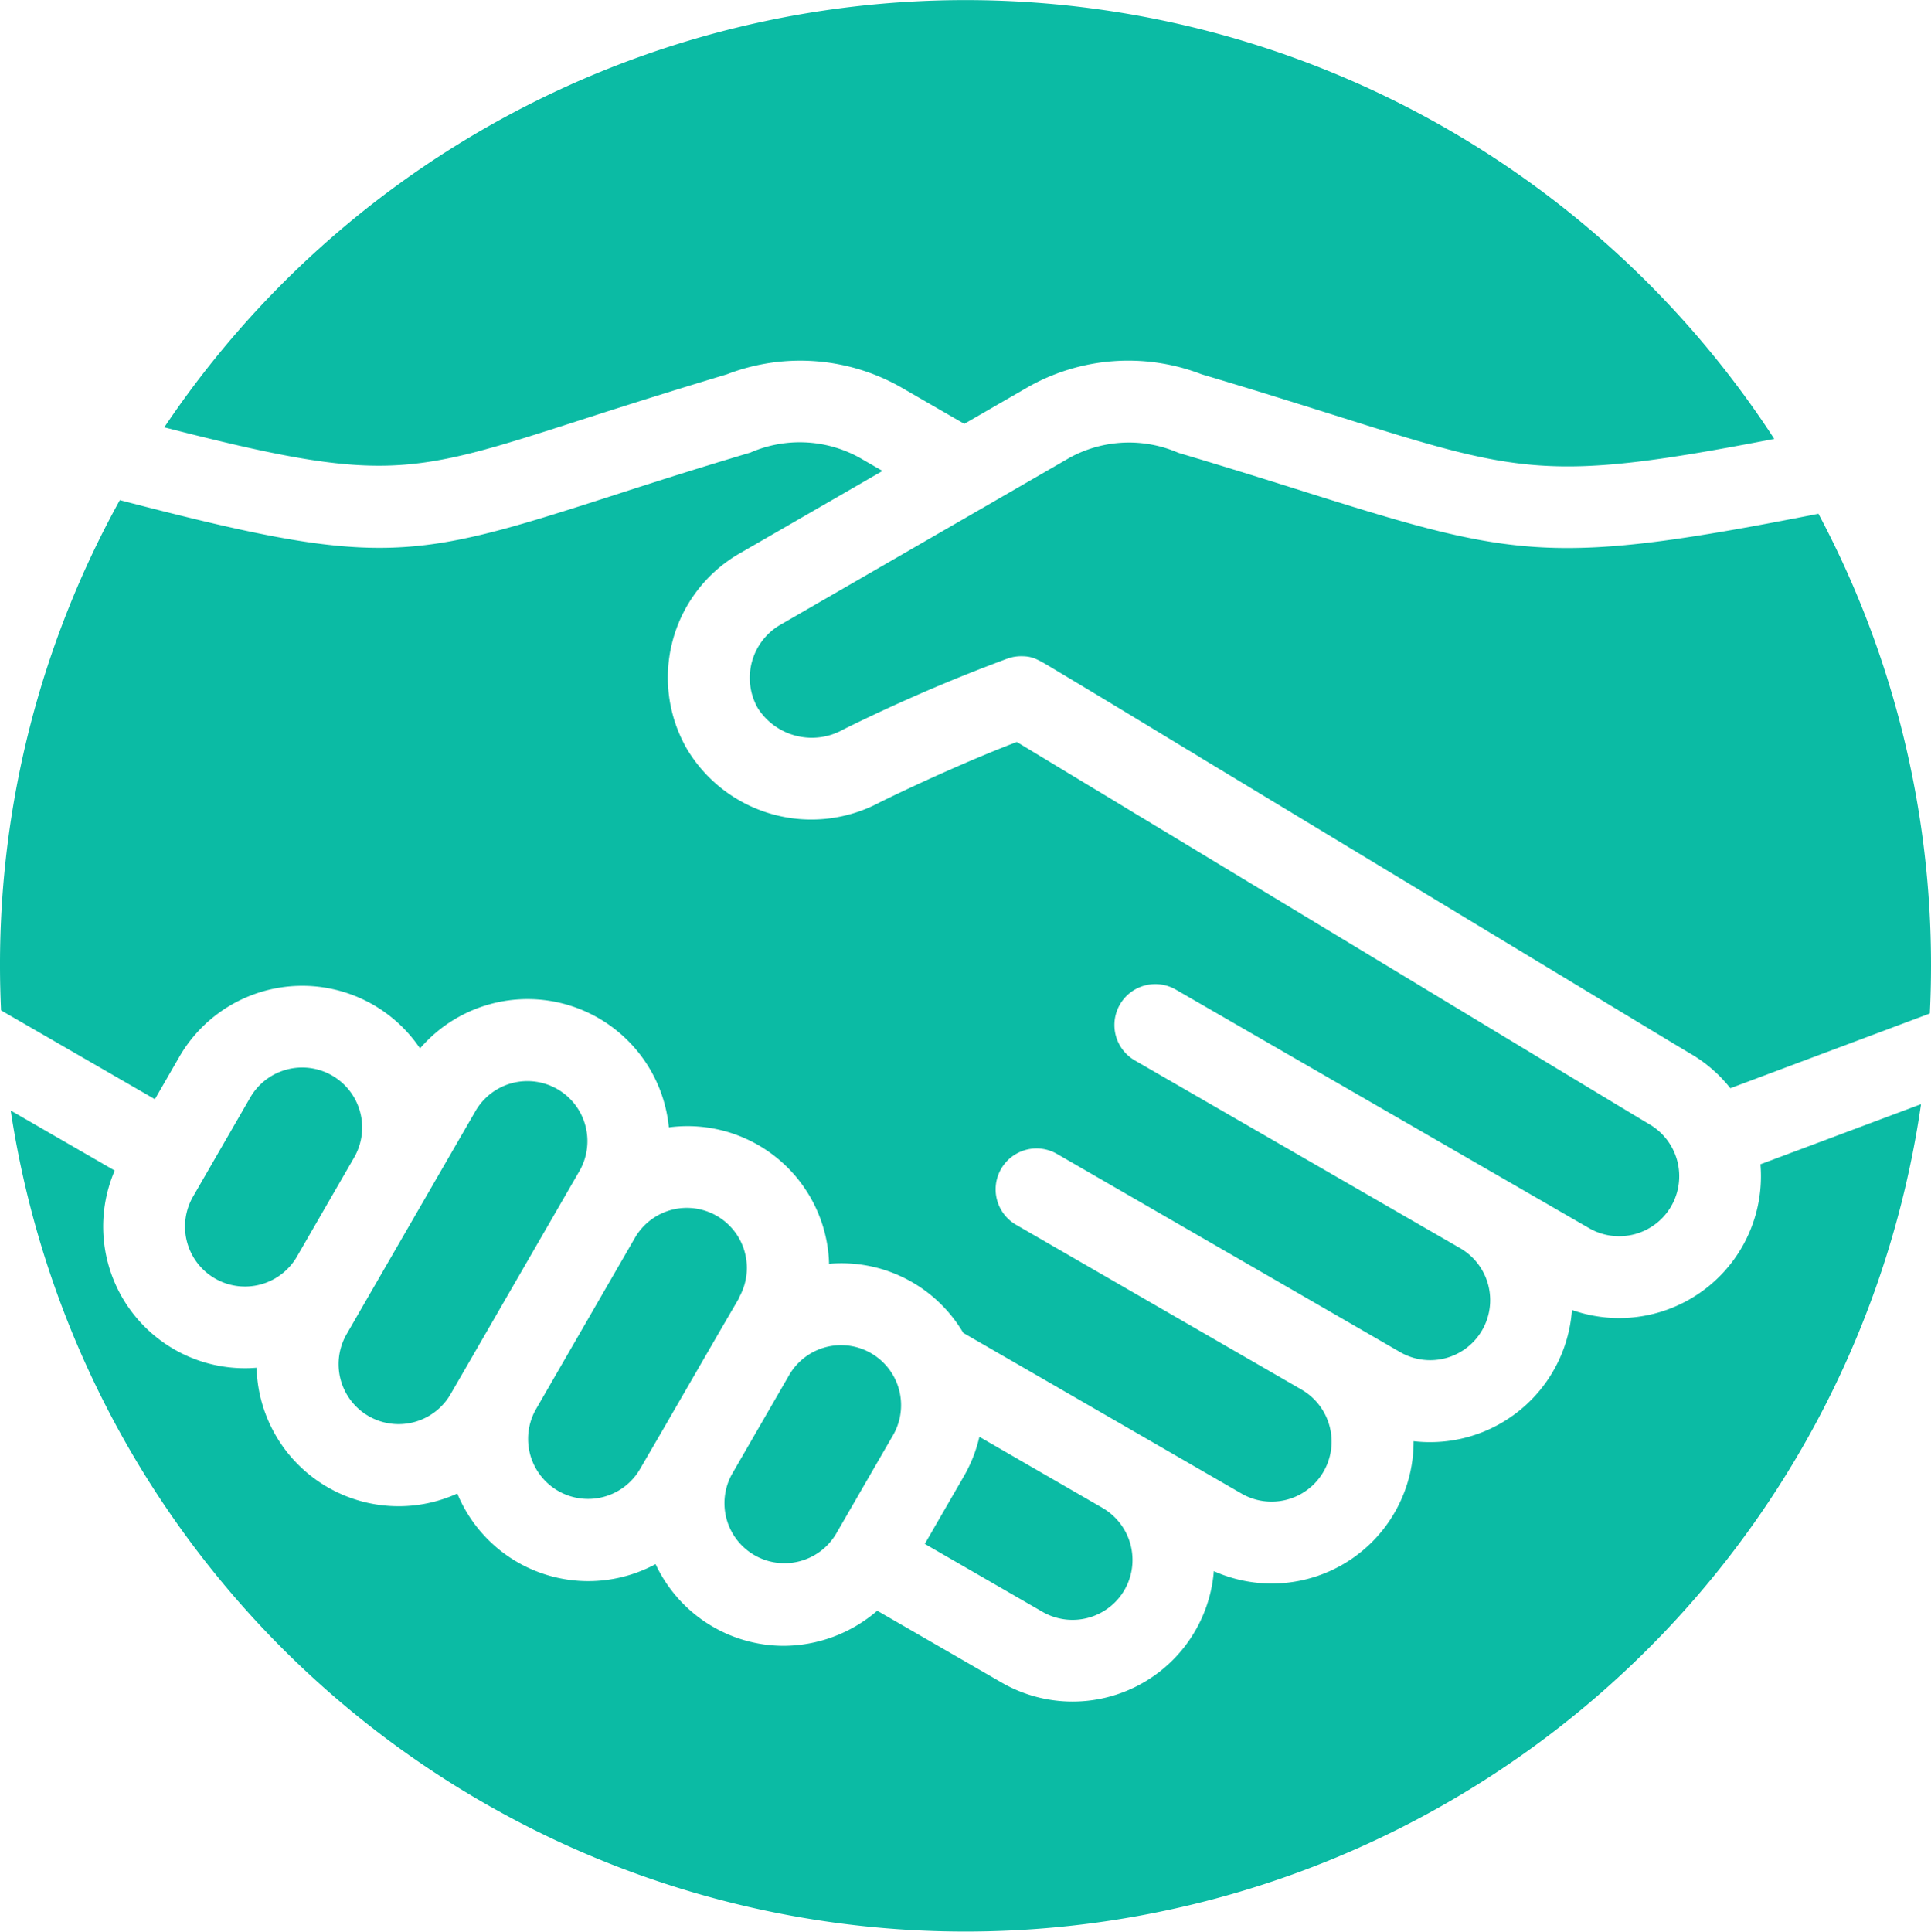
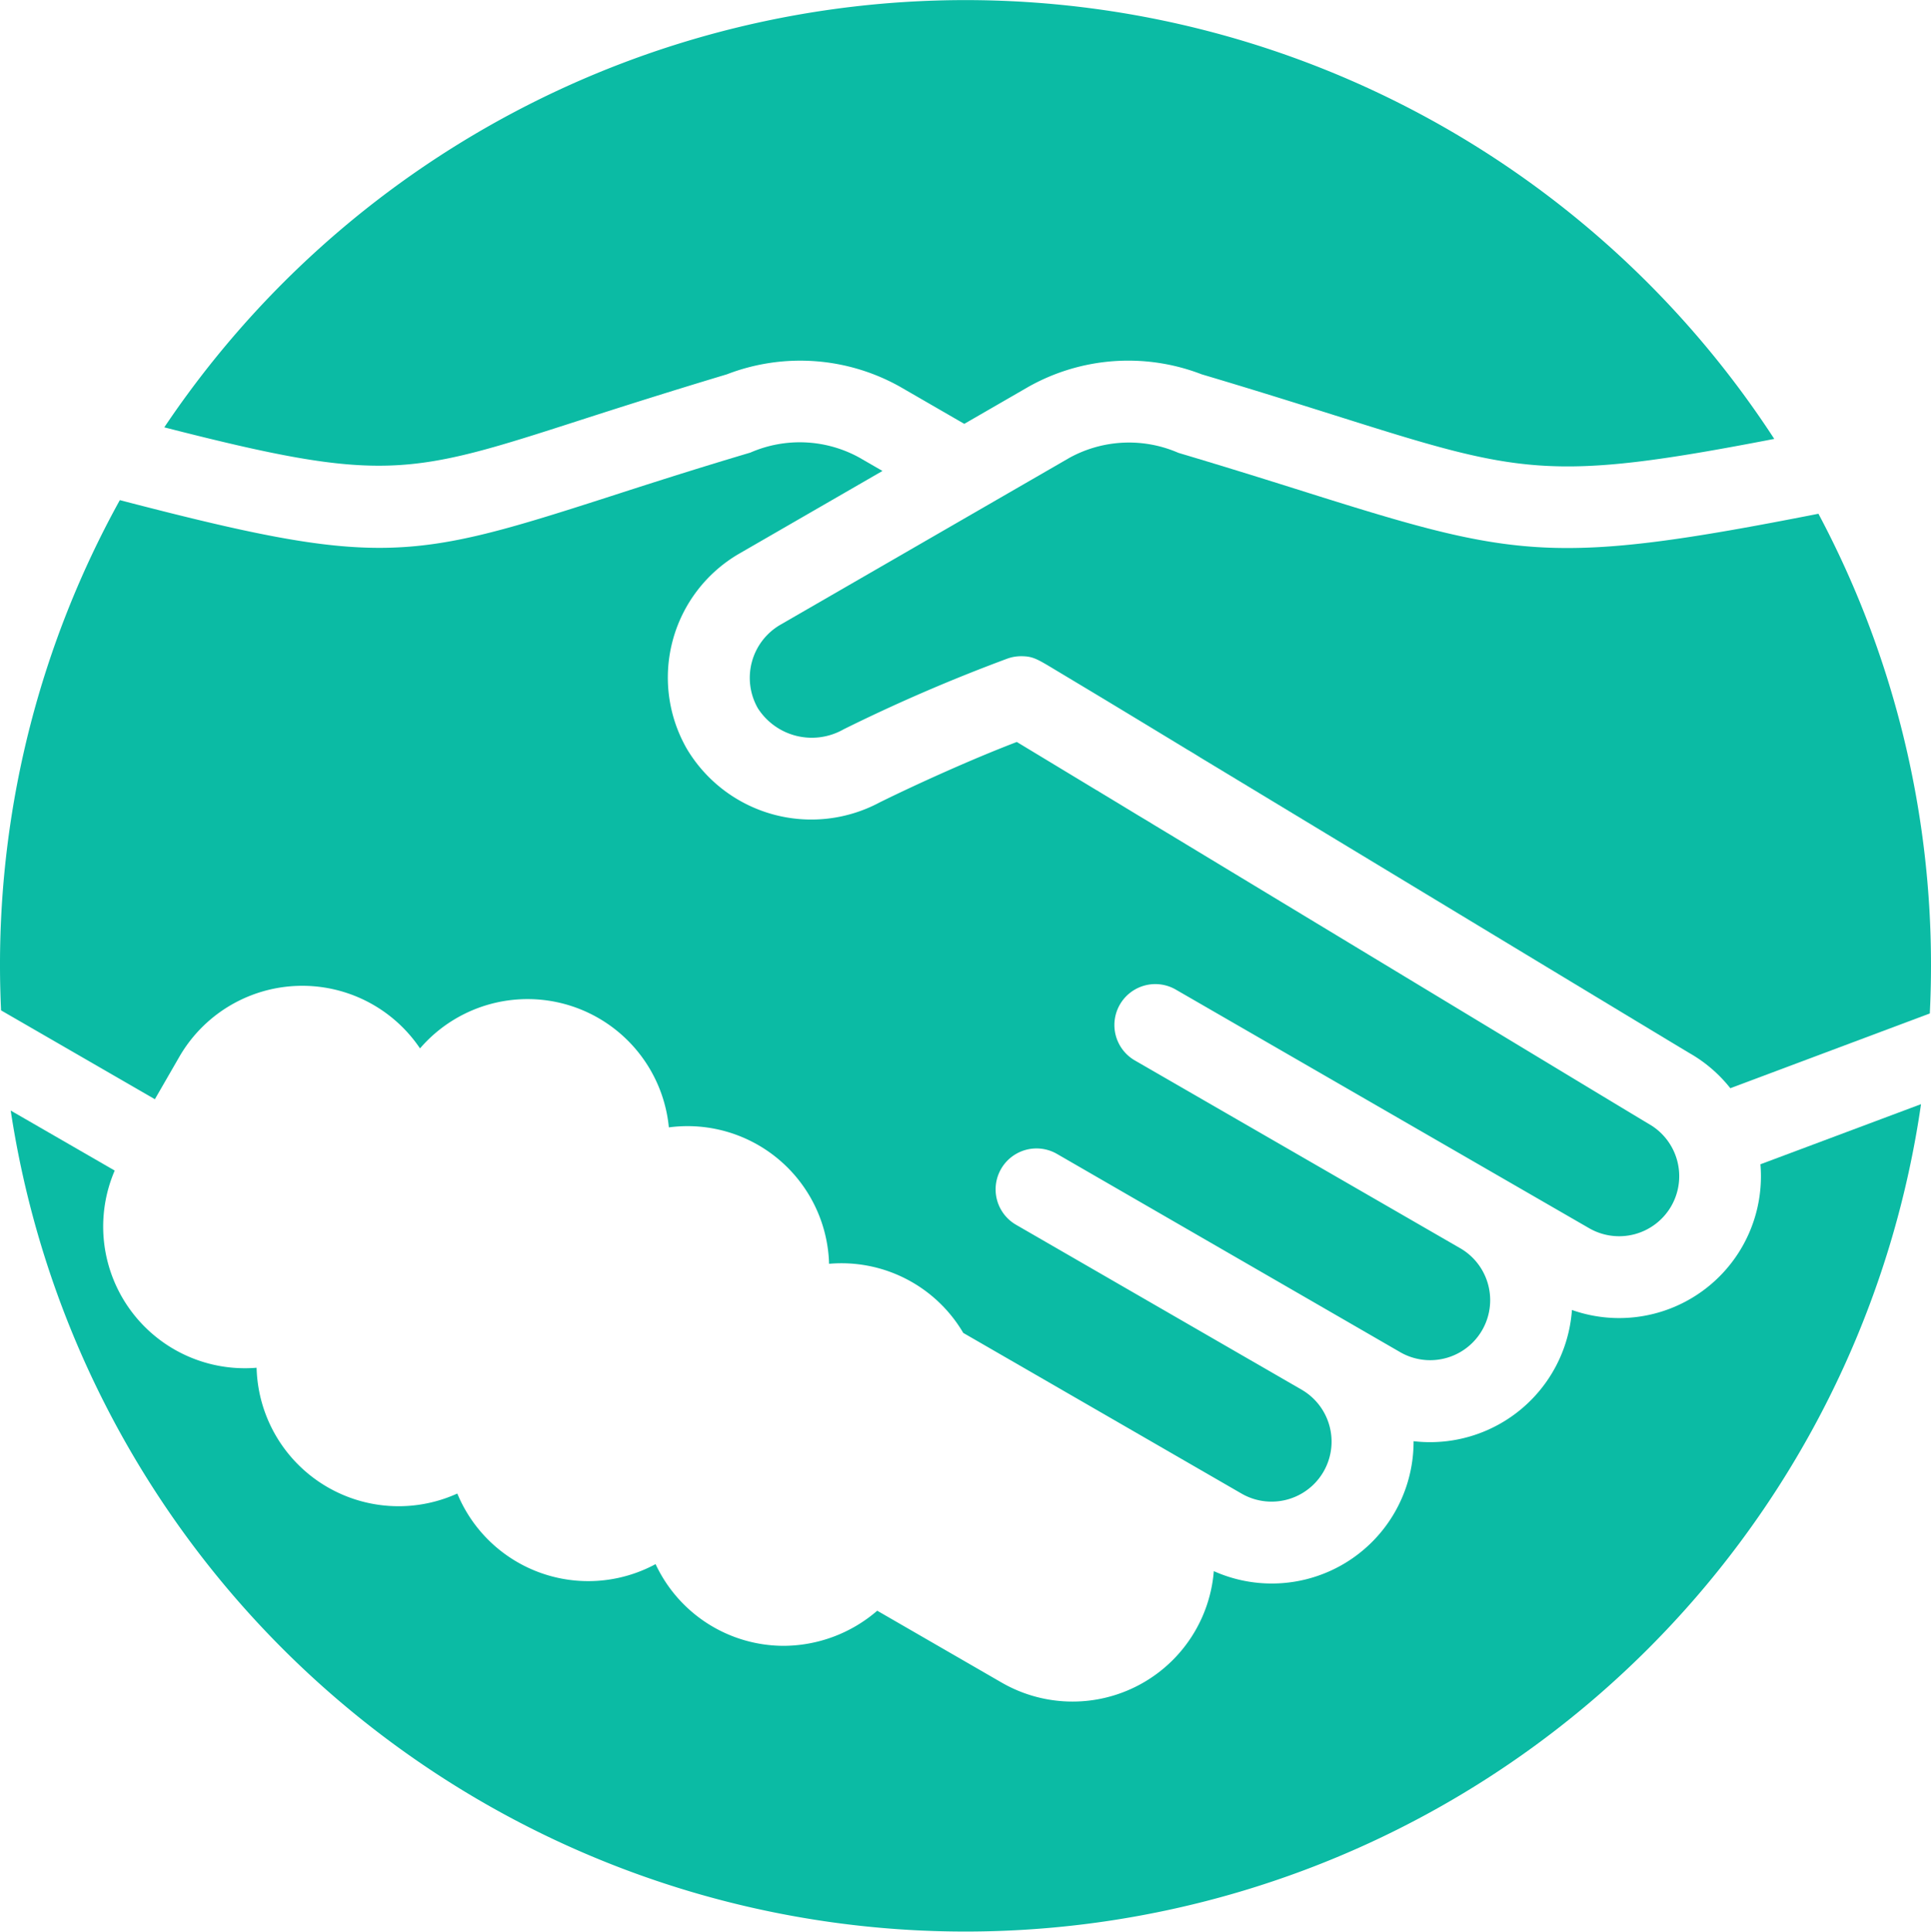
<svg xmlns="http://www.w3.org/2000/svg" id="Calque_1" data-name="Calque 1" viewBox="0 0 54.995 55.008">
  <g id="Groupe_247" data-name="Groupe 247">
    <g id="Groupe_246" data-name="Groupe 246">
      <path id="Tracé_692" data-name="Tracé 692" d="M31.247,22.515l.059.04,1.122.678C32.047,22.997,31.641,22.754,31.247,22.515Zm0,0,.059.04,1.122.678C32.047,22.997,31.641,22.754,31.247,22.515Z" style="fill:#0bbba4" />
      <path id="Tracé_693" data-name="Tracé 693" d="M50.53,12.499c-6.431,1.242-7.218,1-12.547-.682-1.07-.337-2.283-.719-3.757-1.157a5.8,5.8,0,0,0-4.934.354l-1.829,1.056-1.828-1.056a5.808,5.808,0,0,0-4.935-.354c-1.664.5-3.037.938-4.139,1.293-4.915,1.586-5.635,1.817-11.882.216a27.479,27.479,0,0,1,45.852.33Z" style="fill:#0bbba4" />
      <path id="Tracé_694" data-name="Tracé 694" d="M54.711,31.443a27.5,27.5,0,0,1-54.406.182l2.962,1.709a4.035,4.035,0,0,0,4.041,5.615,4.046,4.046,0,0,0,5.716,3.582,4.036,4.036,0,0,0,5.647,2.01,4.033,4.033,0,0,0,3.645,2.327,4.1,4.1,0,0,0,2.668-1l3.541,2.045a4.037,4.037,0,0,0,6.045-3.172,4.039,4.039,0,0,0,5.689-3.7,4.052,4.052,0,0,0,4.51-3.737,4.038,4.038,0,0,0,5.368-4.149Z" style="fill:#0bbba4" />
-       <path id="Tracé_695" data-name="Tracé 695" d="M10.086,32.961l-1.629,2.822a1.708,1.708,0,0,1-2.958-1.71h0l1.627-2.818a1.708,1.708,0,1,1,2.96,1.706Z" style="fill:#0bbba4" />
-       <path id="Tracé_696" data-name="Tracé 696" d="M16.506,33.34l-.431.747h0l-2.818,4.88h0l-.43.743a1.709,1.709,0,0,1-2.96-1.709l.609-1.056,1.631-2.823h0l1.439-2.49a1.709,1.709,0,0,1,2.96,1.709Z" style="fill:#0bbba4" />
-       <path id="Tracé_697" data-name="Tracé 697" d="M21.051,36.961l-.6,1.031h0l-1.627,2.816h0l-.6,1.031a1.709,1.709,0,0,1-2.96-1.709l2.818-4.88h0a1.709,1.709,0,0,1,2.959,1.711h.01Z" style="fill:#0bbba4" />
-       <path id="Tracé_698" data-name="Tracé 698" d="M25.434,40.869l-1.628,2.818a1.709,1.709,0,0,1-2.96-1.708l1.628-2.819h0a1.709,1.709,0,0,1,2.959,1.711h0Z" style="fill:#0bbba4" />
-       <path id="Tracé_699" data-name="Tracé 699" d="M32.026,45.275a1.711,1.711,0,0,1-2.335.625l-3.352-1.935,1.115-1.932a4.061,4.061,0,0,0,.439-1.117l3.507,2.025h0A1.712,1.712,0,0,1,32.026,45.275Z" style="fill:#0bbba4" />
      <path id="Tracé_700" data-name="Tracé 700" d="M54.995,27.499q0,.685-.034,1.361l-5.681,2.129a4.019,4.019,0,0,0-1.147-.99c-.36-.209-9.27-5.6-13.7-8.278h0l-.119-.072-.036-.021-.084-.051-.013-.008-.1-.063-.226-.137-.019-.01-.1-.061-.043-.026c-1.045-.634-1.955-1.186-2.644-1.6l-1-.6c-.516-.311-.639-.385-.967-.385a1.162,1.162,0,0,0-.383.065,48.347,48.347,0,0,0-4.674,2.017,1.826,1.826,0,0,1-2.441-.6,1.747,1.747,0,0,1,.636-2.375l8.242-4.759a3.523,3.523,0,0,1,3.1-.139c1.457.434,2.66.812,3.722,1.147,5.908,1.859,6.988,2.066,14.505.587A27.329,27.329,0,0,1,54.995,27.499Z" style="fill:#0bbba4" />
      <path id="Tracé_701" data-name="Tracé 701" d="M47.595,34.35a1.712,1.712,0,0,1-2.335.626l-2.5-1.443h0l-9.274-5.353a1.165,1.165,0,0,0-1.165,2.018l9.274,5.352a1.709,1.709,0,0,1-1.709,2.96l-1.644-.95h0l-8.139-4.7a1.165,1.165,0,1,0-1.165,2.018h0l8.14,4.7a1.709,1.709,0,0,1-1.709,2.96l-2.8-1.617-5.135-2.964a4.025,4.025,0,0,0-3.822-1.968,4.033,4.033,0,0,0-4.563-3.885,4.043,4.043,0,0,0-7.087-2.249,4.044,4.044,0,0,0-6.851.233l-.7,1.214-4.381-2.53c-.019-.422-.03-.846-.03-1.274a27.321,27.321,0,0,1,3.413-13.256c7.327,1.908,8.247,1.737,13.868-.075,1.148-.371,2.449-.791,4.088-1.278a3.519,3.519,0,0,1,3.1.139l.664.383-4.082,2.356a4.078,4.078,0,0,0-1.489,5.558,4.127,4.127,0,0,0,5.491,1.525c1.1-.543,2.7-1.262,3.906-1.721l2.284,1.381h.006l.059.04,1.122.678.334.2c.1.064.211.128.32.195l.138.083.012.007c4.444,2.688,13.364,8.083,13.736,8.3A1.711,1.711,0,0,1,47.595,34.35Z" style="fill:#0bbba4" />
    </g>
  </g>
</svg>